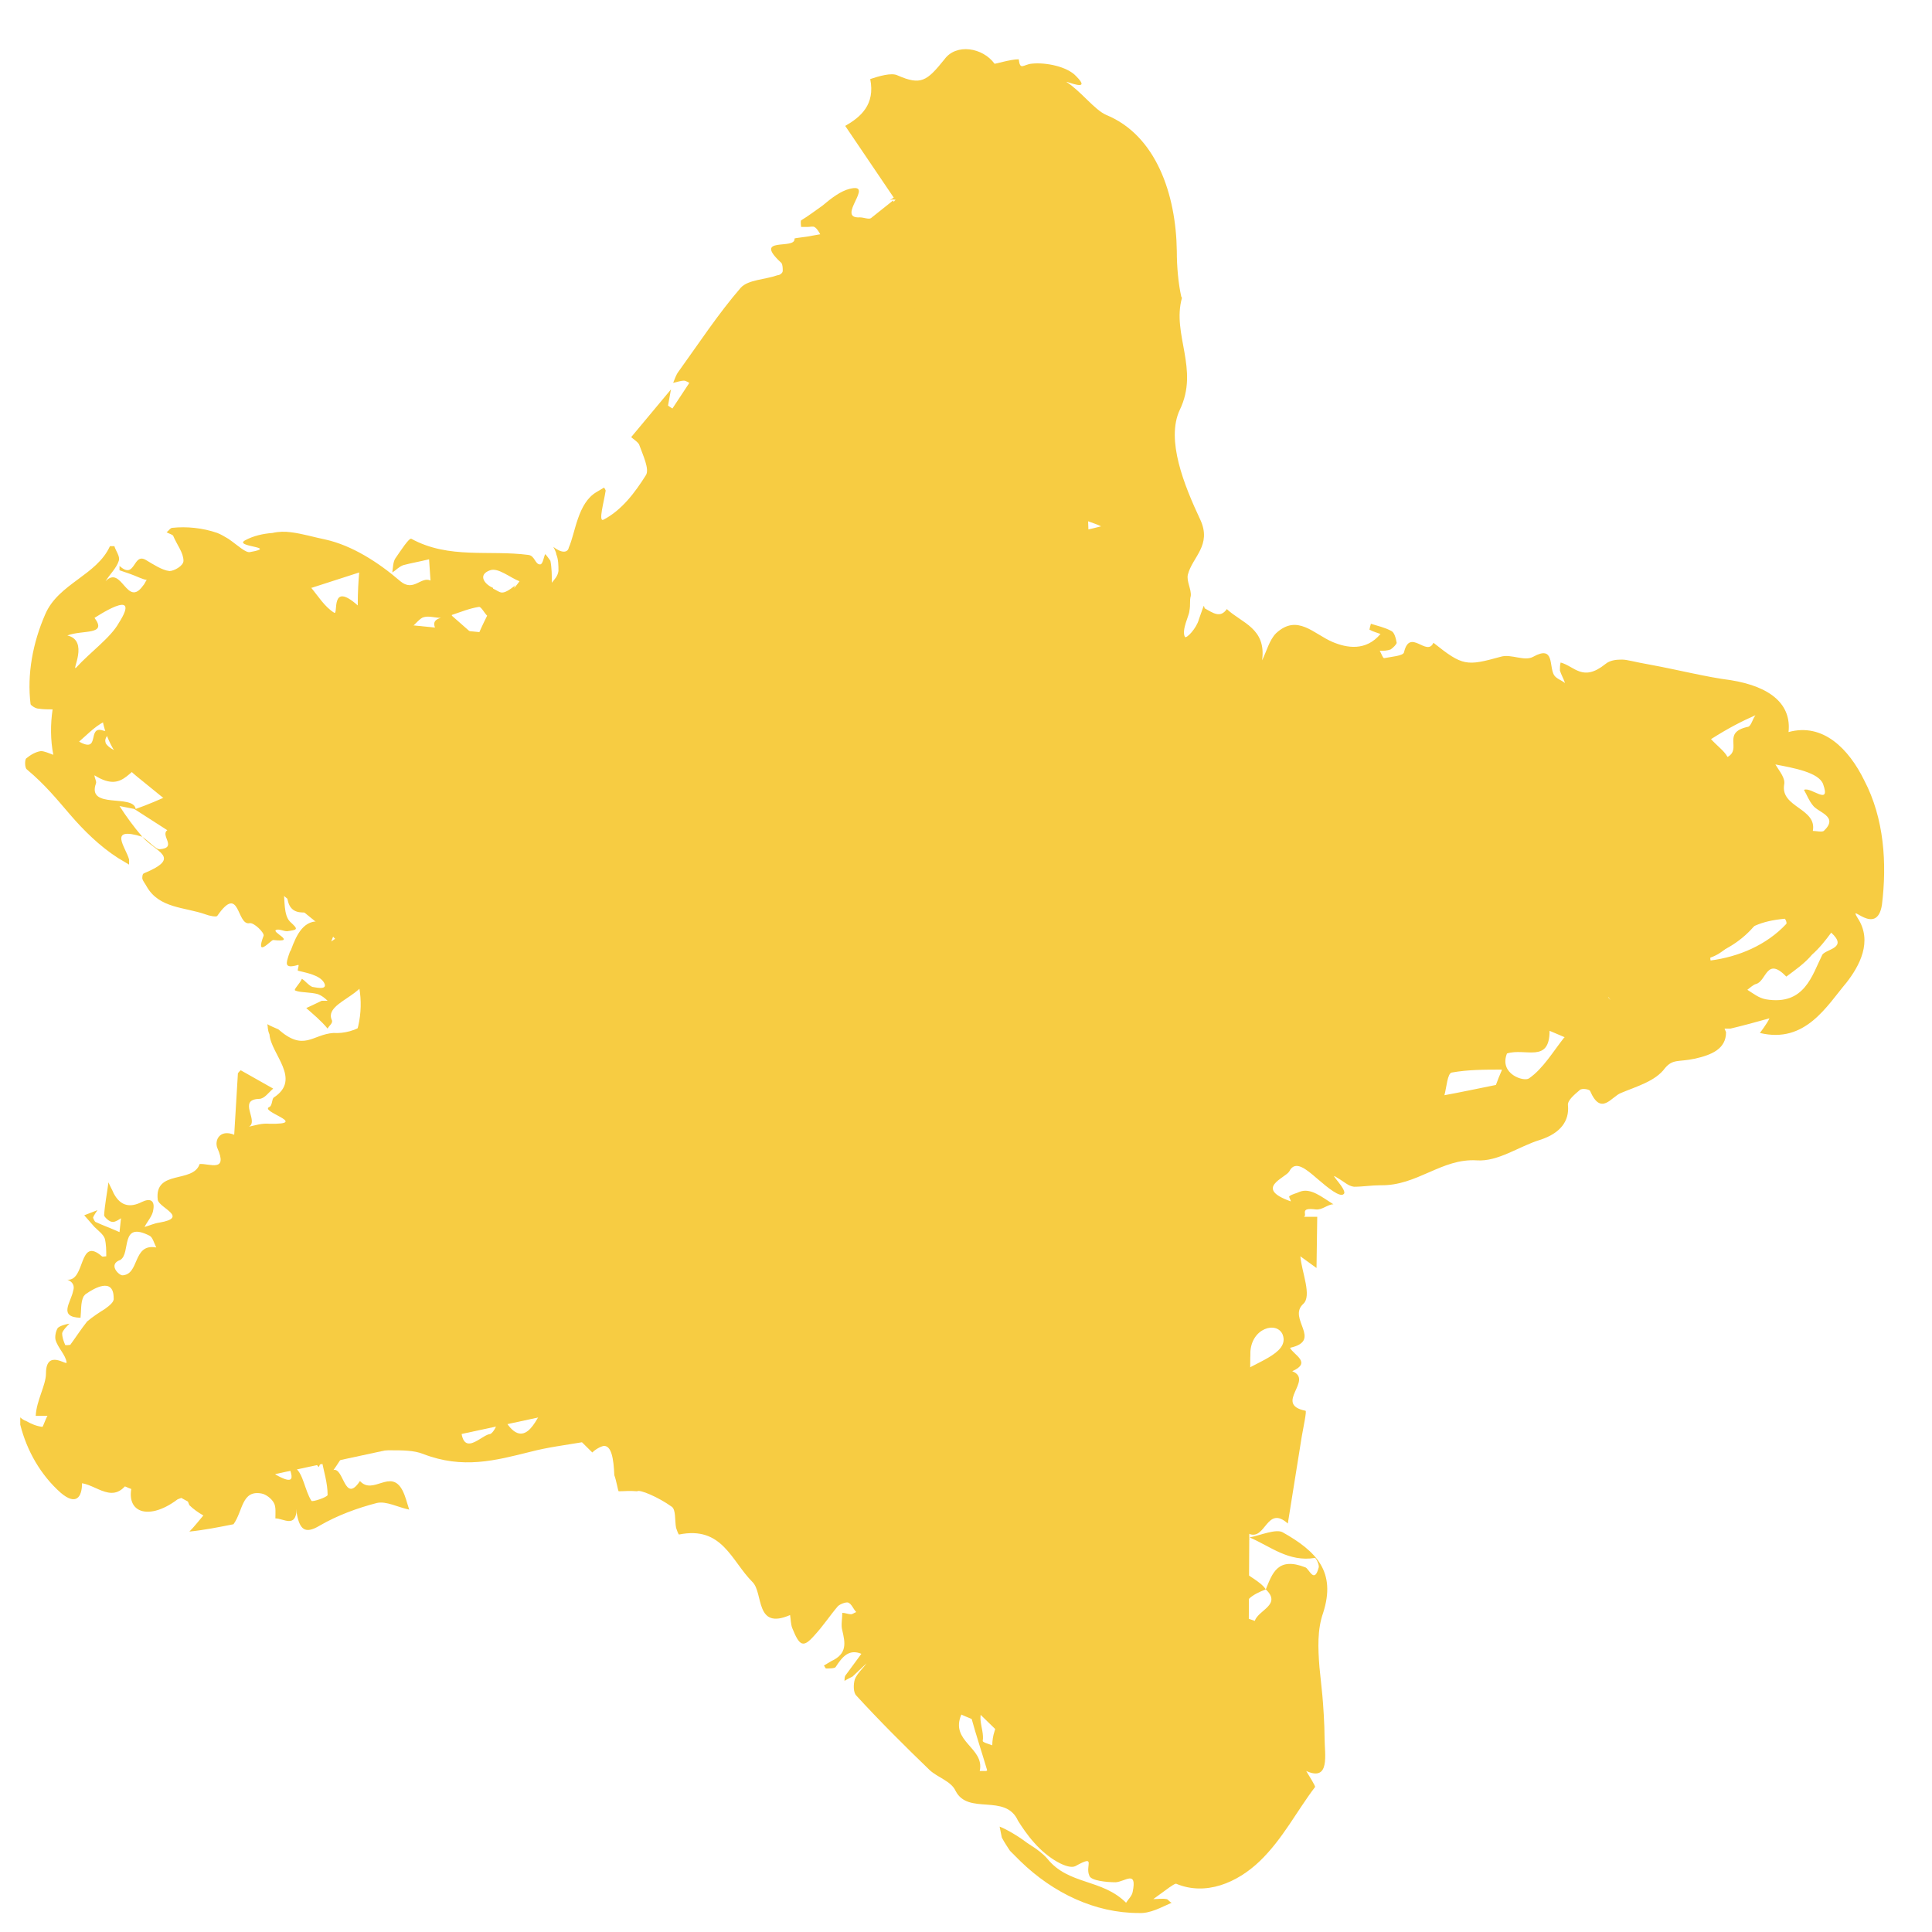
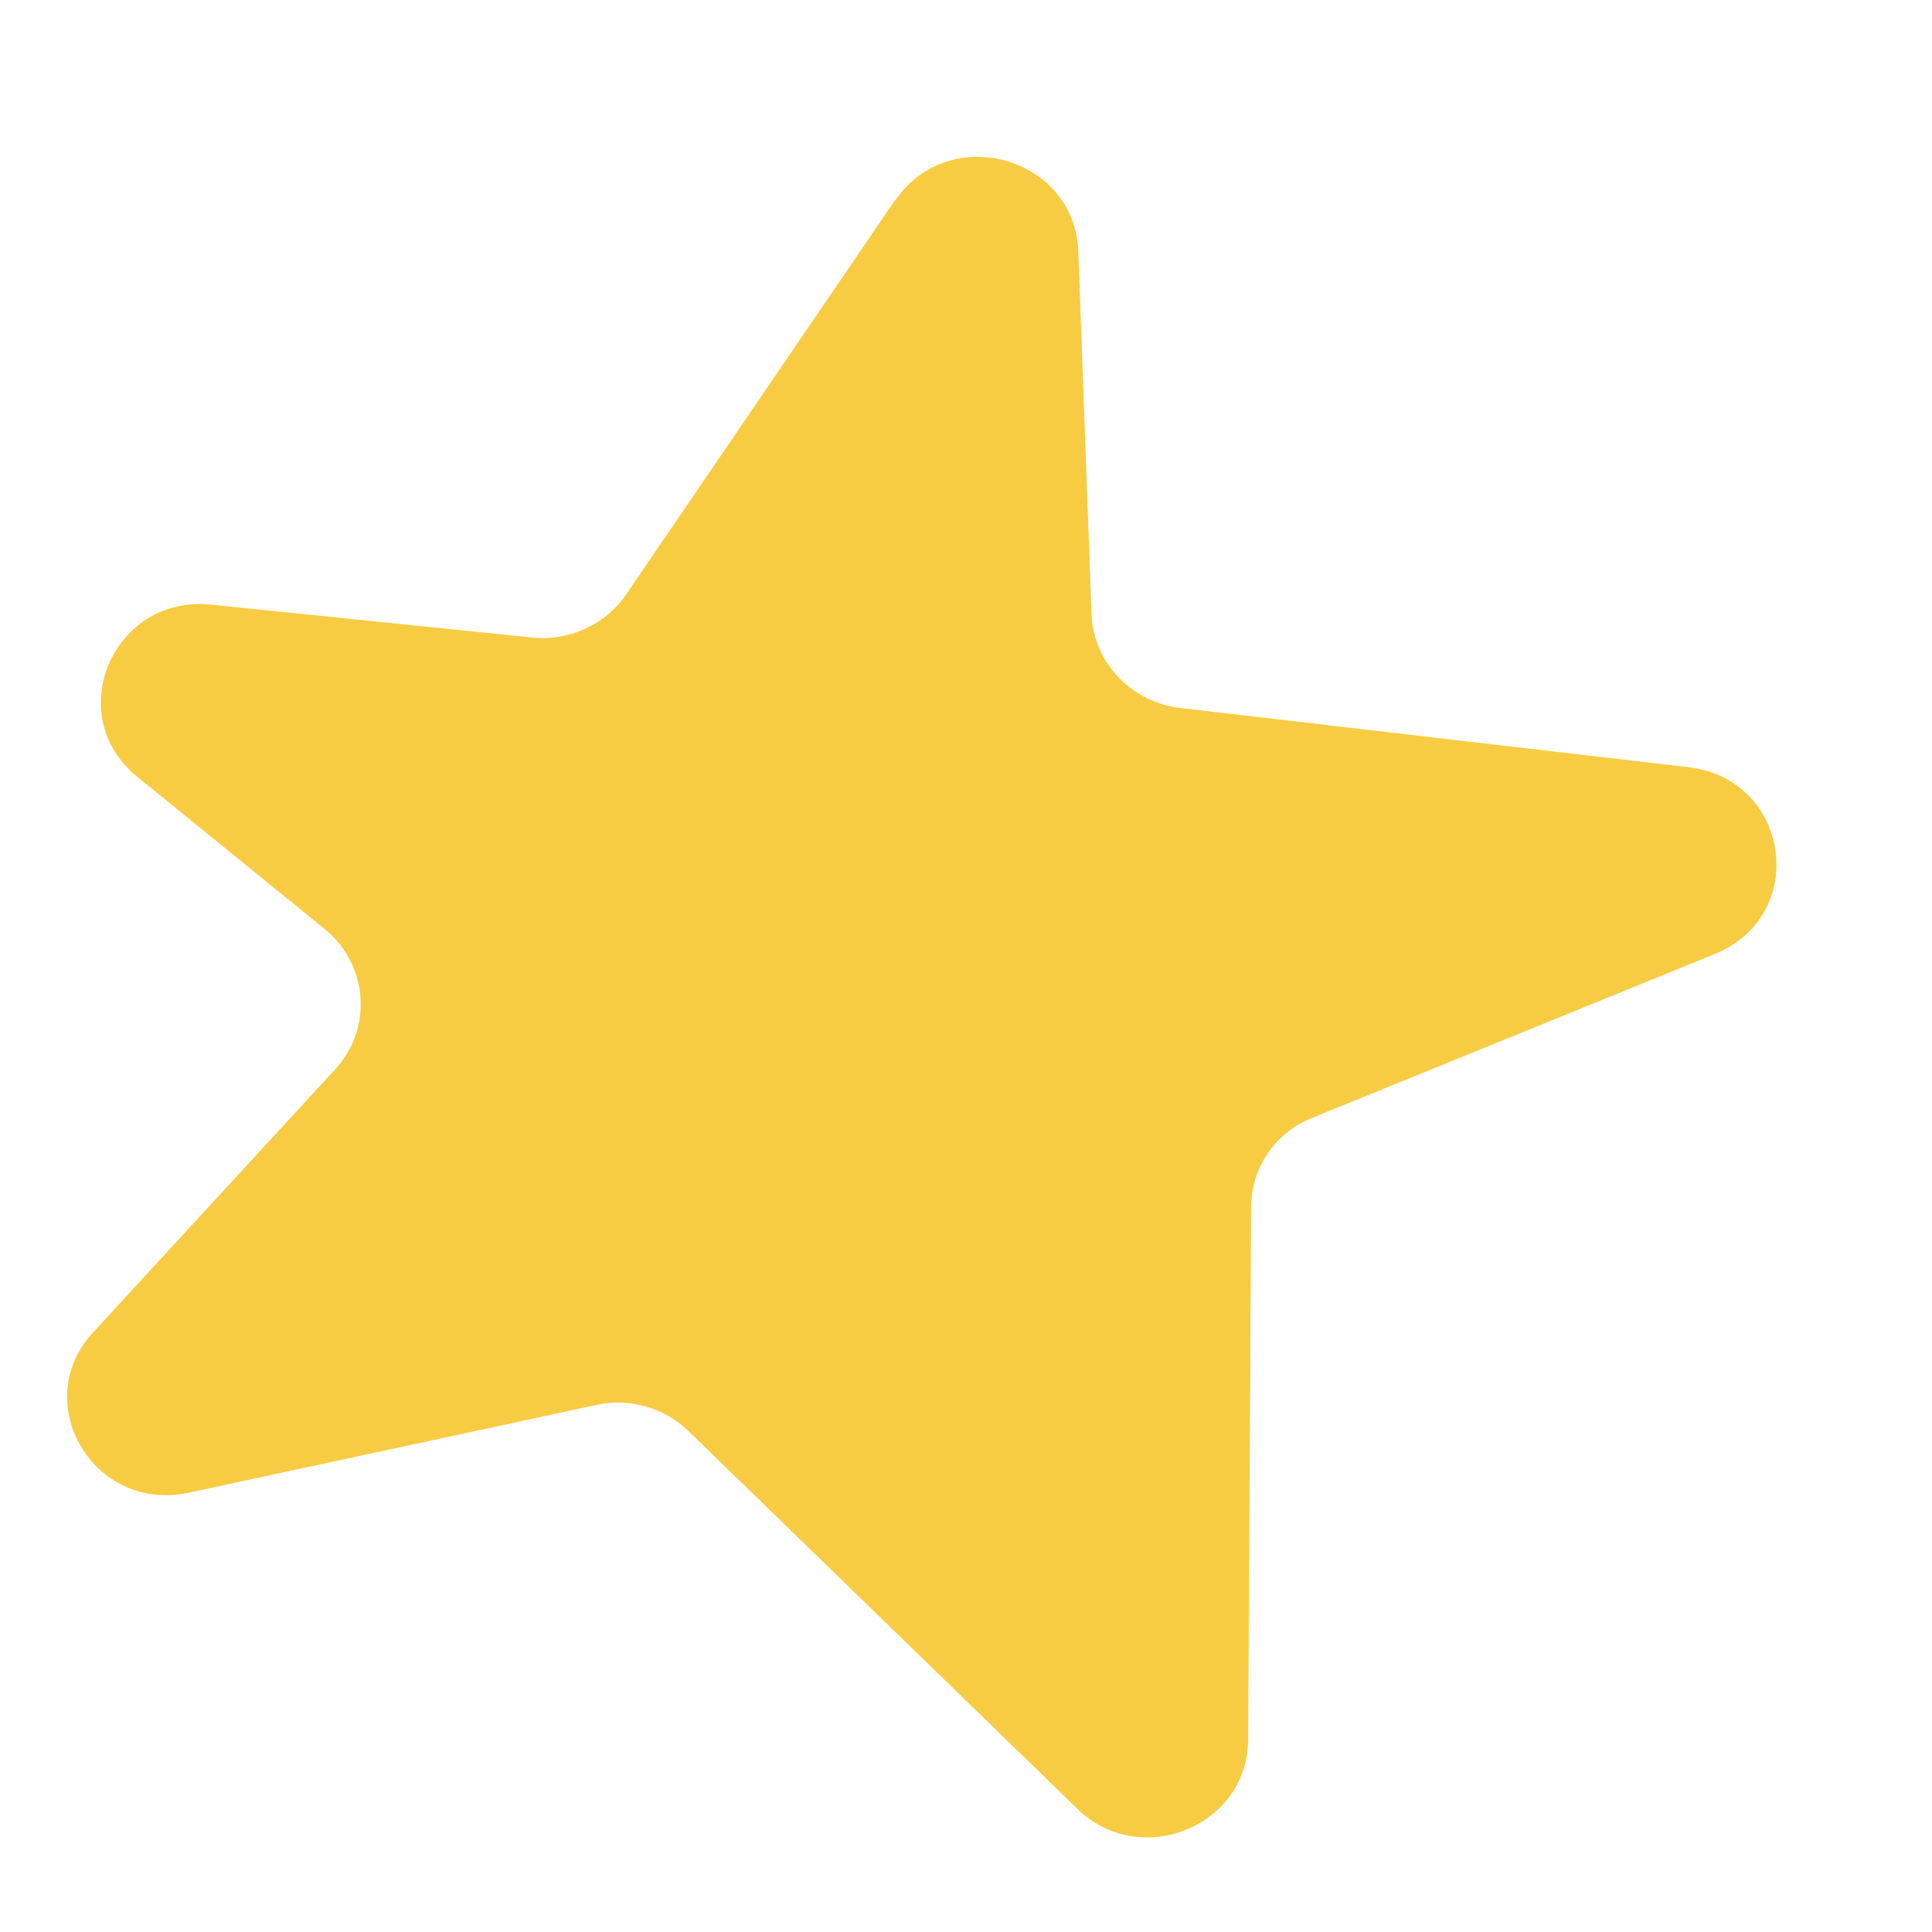
<svg xmlns="http://www.w3.org/2000/svg" width="35" height="35" viewBox="0 0 35 35" fill="none">
  <path d="M16.218 3.62L11.343 10.769C10.97 11.312 10.317 11.618 9.651 11.551L3.83 10.954C2.046 10.769 1.113 12.957 2.485 14.071L5.882 16.83C6.668 17.467 6.761 18.634 6.068 19.376L1.686 24.138C0.514 25.411 1.699 27.414 3.417 27.042L10.81 25.451C11.409 25.318 12.035 25.504 12.475 25.928L19.521 32.772C20.653 33.873 22.598 33.09 22.611 31.525L22.665 21.87C22.665 21.154 23.104 20.517 23.77 20.252L31.069 17.281C32.788 16.578 32.428 14.111 30.59 13.899L21.372 12.825C20.493 12.718 19.814 12.002 19.774 11.14L19.534 4.548C19.468 2.837 17.19 2.201 16.218 3.633V3.62Z" fill="#F7CC42" />
-   <path d="M16.191 3.58L15.312 2.281C15.591 2.121 15.858 1.896 15.765 1.432C15.925 1.379 16.151 1.312 16.258 1.365C16.684 1.551 16.79 1.472 17.11 1.074C17.323 0.782 17.803 0.861 18.016 1.153C18.016 1.167 18.296 1.074 18.455 1.074C18.482 1.286 18.535 1.167 18.695 1.153C18.948 1.127 19.334 1.206 19.494 1.379C19.801 1.684 19.294 1.458 19.321 1.485C19.587 1.657 19.827 1.989 20.04 2.082C20.946 2.453 21.306 3.527 21.319 4.549C21.319 4.827 21.346 5.132 21.399 5.371L21.412 5.397C21.226 6.061 21.732 6.684 21.372 7.427C21.119 7.97 21.452 8.793 21.745 9.416C21.958 9.88 21.599 10.092 21.519 10.411C21.492 10.53 21.585 10.676 21.572 10.796C21.546 10.888 21.572 10.941 21.546 11.074C21.546 11.14 21.399 11.419 21.466 11.538C21.492 11.578 21.679 11.379 21.719 11.22C21.825 10.928 21.799 10.955 21.825 11.021C21.972 11.101 22.105 11.207 22.225 11.034C22.491 11.286 22.944 11.379 22.864 11.963C22.944 11.803 22.997 11.591 23.117 11.472C23.503 11.114 23.797 11.485 24.143 11.631C24.396 11.737 24.742 11.803 25.009 11.485C24.942 11.459 24.875 11.445 24.809 11.406C24.809 11.406 24.822 11.339 24.835 11.3C24.955 11.339 25.088 11.366 25.208 11.432C25.262 11.459 25.288 11.565 25.302 11.644C25.302 11.671 25.235 11.737 25.195 11.764C25.128 11.79 25.062 11.79 24.995 11.79C25.022 11.83 25.049 11.923 25.075 11.923C25.208 11.896 25.422 11.883 25.435 11.817C25.541 11.366 25.848 11.91 25.968 11.644C26.5 12.069 26.567 12.069 27.193 11.896C27.38 11.843 27.619 11.989 27.779 11.896C28.165 11.684 28.059 12.069 28.152 12.228C28.192 12.294 28.285 12.321 28.352 12.374C28.325 12.294 28.285 12.228 28.259 12.148C28.259 12.108 28.259 12.056 28.272 12.002C28.525 12.069 28.672 12.361 29.084 12.029C29.164 11.963 29.271 11.949 29.378 11.949C29.484 11.949 29.591 11.989 29.897 12.042C30.403 12.135 30.923 12.268 31.349 12.321C32.095 12.44 32.454 12.772 32.401 13.262C33.027 13.09 33.493 13.567 33.773 14.138C34.133 14.827 34.186 15.636 34.093 16.392C33.999 16.989 33.467 16.326 33.653 16.631C33.933 17.056 33.68 17.506 33.453 17.798C33.094 18.223 32.707 18.912 31.882 18.713C31.882 18.713 32.015 18.541 32.055 18.448C31.815 18.515 31.575 18.581 31.349 18.634H31.242L31.269 18.7C31.269 19.005 31.003 19.111 30.709 19.178C30.403 19.244 30.31 19.178 30.163 19.35C29.99 19.589 29.644 19.682 29.364 19.801C29.191 19.867 29.005 20.226 28.805 19.761C28.791 19.735 28.658 19.708 28.618 19.748C28.525 19.828 28.392 19.934 28.405 20.026C28.432 20.305 28.272 20.53 27.899 20.65C27.513 20.769 27.14 21.048 26.753 21.021C26.114 20.981 25.675 21.485 25.009 21.472C24.849 21.472 24.689 21.499 24.529 21.499C24.422 21.485 24.369 21.419 24.209 21.326C24.05 21.22 24.422 21.565 24.343 21.631C24.276 21.698 24.063 21.525 23.863 21.353C23.663 21.18 23.463 21.008 23.357 21.22C23.29 21.34 22.704 21.525 23.384 21.764C23.384 21.737 23.344 21.684 23.357 21.671C23.41 21.631 23.49 21.618 23.543 21.591C23.743 21.512 23.943 21.684 24.156 21.817C24.05 21.817 23.956 21.923 23.837 21.91C23.53 21.87 23.69 22.003 23.623 22.043H23.597H23.677H23.81C23.81 22.043 23.85 22.043 23.863 22.043L23.85 22.971L23.557 22.759C23.583 23.05 23.77 23.475 23.61 23.621C23.317 23.886 23.97 24.284 23.37 24.417C23.437 24.549 23.77 24.682 23.41 24.841C23.81 25 23.064 25.438 23.65 25.557C23.677 25.557 23.61 25.862 23.583 26.021L23.33 27.6C22.944 27.255 22.931 27.918 22.624 27.785C22.584 27.772 22.505 27.825 22.451 27.838L22.638 27.878C21.932 28.369 22.744 28.502 22.931 28.793C22.691 28.886 22.478 29.006 22.544 29.271C22.544 29.311 22.664 29.337 22.731 29.364C22.797 29.165 23.224 29.072 22.931 28.793C23.051 28.502 23.144 28.197 23.65 28.395C23.717 28.422 23.81 28.701 23.89 28.395C23.903 28.342 23.837 28.223 23.823 28.223C23.344 28.303 23.011 28.011 22.638 27.852C22.837 27.812 23.117 27.692 23.237 27.759C23.85 28.104 24.209 28.475 23.97 29.218C23.863 29.523 23.876 29.854 23.903 30.199L23.956 30.716C23.97 30.862 23.996 31.247 23.996 31.486C23.996 31.777 24.103 32.282 23.663 32.083C23.717 32.175 23.837 32.361 23.823 32.374C23.49 32.812 23.237 33.316 22.824 33.714C22.411 34.112 21.838 34.35 21.306 34.125C21.279 34.125 21.226 34.165 21.186 34.191L20.893 34.404C20.973 34.404 21.053 34.39 21.133 34.404C21.159 34.404 21.186 34.457 21.226 34.47C21.039 34.55 20.84 34.669 20.626 34.656C19.84 34.656 19.081 34.297 18.482 33.714L18.296 33.528C18.296 33.528 18.189 33.369 18.149 33.289L18.109 33.091C18.215 33.13 18.429 33.25 18.602 33.382L18.682 33.435C18.788 33.502 18.895 33.581 18.975 33.674C19.361 34.152 19.96 34.032 20.4 34.47C20.44 34.404 20.506 34.35 20.52 34.271C20.6 33.873 20.387 34.085 20.213 34.099C20.054 34.099 19.761 34.072 19.734 33.979C19.654 33.794 19.867 33.594 19.481 33.807C19.348 33.873 18.988 33.674 18.735 33.382C18.615 33.25 18.509 33.091 18.442 32.984C18.215 32.48 17.536 32.892 17.31 32.441C17.23 32.268 16.99 32.202 16.844 32.069C16.391 31.632 15.938 31.181 15.512 30.716C15.458 30.663 15.458 30.517 15.485 30.425C15.525 30.319 15.632 30.226 15.698 30.133L15.445 30.372C15.445 30.372 15.338 30.425 15.299 30.451C15.299 30.425 15.299 30.385 15.312 30.358L15.605 29.96C15.378 29.868 15.259 30.014 15.139 30.199C15.125 30.226 15.019 30.226 14.966 30.226C14.952 30.226 14.939 30.186 14.926 30.173C14.966 30.146 15.019 30.12 15.059 30.093C15.352 29.96 15.312 29.762 15.259 29.536C15.232 29.443 15.259 29.324 15.259 29.218C15.312 29.218 15.365 29.244 15.418 29.244C15.445 29.244 15.472 29.218 15.512 29.204C15.458 29.151 15.432 29.059 15.365 29.032C15.325 29.019 15.219 29.059 15.179 29.098C15.032 29.271 14.912 29.456 14.752 29.629C14.553 29.854 14.486 29.828 14.353 29.496C14.326 29.43 14.326 29.337 14.313 29.258C13.674 29.536 13.833 28.86 13.633 28.661C13.247 28.276 13.087 27.64 12.302 27.799C12.288 27.799 12.262 27.719 12.248 27.679C12.222 27.547 12.248 27.348 12.168 27.295C11.929 27.122 11.582 26.976 11.542 27.016C11.409 27.003 11.303 27.016 11.209 27.016C11.196 27.016 11.169 26.83 11.129 26.724C11.116 26.419 11.076 26.194 10.943 26.194C10.916 26.194 10.81 26.234 10.73 26.313L10.543 26.128C10.237 26.18 9.917 26.22 9.611 26.3C8.972 26.459 8.386 26.618 7.666 26.34C7.333 26.207 6.84 26.34 6.401 26.207C6.308 26.18 6.161 26.472 6.041 26.631C6.228 26.578 6.241 27.255 6.521 26.83C6.761 27.096 7.08 26.592 7.293 27.003C7.347 27.109 7.373 27.228 7.413 27.348C7.213 27.308 7 27.189 6.827 27.228C6.468 27.321 6.108 27.454 5.788 27.64C5.522 27.799 5.429 27.706 5.375 27.414V27.334C5.362 27.692 5.136 27.507 4.989 27.507C4.989 27.414 5.002 27.295 4.962 27.228C4.922 27.149 4.816 27.069 4.736 27.056C4.376 26.99 4.403 27.374 4.23 27.613C3.963 27.666 3.697 27.719 3.431 27.746C3.524 27.653 3.604 27.547 3.684 27.454C3.59 27.401 3.497 27.334 3.431 27.268L3.404 27.202L3.284 27.136L3.217 27.162C2.658 27.586 2.179 27.387 2.445 26.751C2.445 26.724 2.445 26.698 2.418 26.671C2.125 27.334 1.806 26.923 1.486 26.87C1.486 27.122 1.379 27.281 1.1 27.043C0.74 26.724 0.487 26.287 0.367 25.809C0.367 25.769 0.367 25.716 0.367 25.677C0.394 25.703 0.434 25.73 0.474 25.743C0.567 25.796 0.66 25.836 0.767 25.849C0.78 25.849 0.82 25.716 0.86 25.65C0.793 25.65 0.647 25.65 0.647 25.65C0.66 25.372 0.833 25.093 0.833 24.881C0.833 24.43 1.22 24.748 1.206 24.682C1.193 24.549 1.046 24.417 1.006 24.271C0.993 24.218 1.006 24.125 1.046 24.058C1.086 24.019 1.18 23.992 1.259 23.979C1.206 24.032 1.14 24.098 1.126 24.151C1.126 24.231 1.153 24.297 1.18 24.363C1.18 24.377 1.273 24.363 1.273 24.363C1.379 24.218 1.473 24.072 1.579 23.939C1.672 23.86 1.792 23.78 1.899 23.714C1.992 23.647 2.072 23.581 2.059 23.515C2.059 23.13 1.699 23.342 1.566 23.435C1.539 23.448 1.526 23.475 1.513 23.488C1.459 23.594 1.473 23.753 1.459 23.873C1.046 23.86 1.286 23.594 1.326 23.382C1.353 23.302 1.326 23.223 1.22 23.183C1.553 23.21 1.419 22.387 1.846 22.759C1.859 22.772 1.899 22.759 1.925 22.759C1.925 22.653 1.925 22.547 1.899 22.44C1.872 22.361 1.779 22.294 1.712 22.228L1.526 22.016L1.766 21.923C1.766 21.923 1.699 22.016 1.686 22.056C1.686 22.069 1.712 22.122 1.726 22.135C1.872 22.202 2.019 22.255 2.165 22.321L2.192 22.069C2.192 22.069 2.085 22.149 2.032 22.135C1.979 22.135 1.886 22.043 1.886 22.016C1.899 21.817 1.939 21.618 1.965 21.419C1.992 21.485 2.032 21.552 2.059 21.618C2.192 21.87 2.378 21.87 2.565 21.777C2.725 21.698 2.805 21.751 2.778 21.91C2.765 22.029 2.671 22.122 2.618 22.228C2.711 22.202 2.791 22.162 2.885 22.149C3.431 22.056 2.885 21.883 2.858 21.737C2.791 21.18 3.497 21.446 3.617 21.087C3.79 21.074 4.137 21.247 3.937 20.796C3.883 20.663 3.977 20.451 4.243 20.557L4.31 19.443C4.31 19.443 4.35 19.39 4.363 19.39L4.949 19.721C4.869 19.788 4.789 19.907 4.696 19.907C4.296 19.92 4.696 20.305 4.51 20.411C4.629 20.385 4.749 20.345 4.882 20.358C5.628 20.371 4.683 20.133 4.882 20.053C4.936 20.026 4.922 19.907 4.962 19.881C5.469 19.549 4.909 19.098 4.882 18.74C4.843 18.647 4.856 18.607 4.843 18.554C4.909 18.594 4.989 18.621 5.042 18.647C5.508 19.058 5.655 18.74 6.041 18.713C6.414 18.74 6.96 18.488 6.84 17.944C6.814 17.838 6.867 17.706 6.814 17.599C6.787 17.533 6.667 17.52 6.574 17.48C6.907 17.997 5.828 18.117 6.015 18.488C6.028 18.541 5.961 18.581 5.935 18.634C5.815 18.488 5.668 18.369 5.548 18.262C5.548 18.262 5.722 18.183 5.828 18.13C5.841 18.13 5.895 18.13 5.935 18.13C5.881 18.077 5.828 18.037 5.762 18.011C5.628 17.971 5.429 17.984 5.349 17.944C5.309 17.931 5.429 17.825 5.469 17.732C5.535 17.772 5.575 17.838 5.655 17.878C5.682 17.878 5.961 17.957 5.868 17.798C5.788 17.666 5.562 17.626 5.402 17.586C5.375 17.586 5.429 17.48 5.402 17.48C5.136 17.56 5.189 17.44 5.229 17.308C5.242 17.268 5.255 17.228 5.269 17.215C5.375 16.923 5.508 16.644 5.828 16.698C5.881 16.698 5.961 16.724 6.041 16.764C6.095 16.79 6.041 16.963 6.001 17.056C6.068 17.003 6.201 16.936 6.188 16.923C6.148 16.804 6.068 16.631 5.988 16.538C5.948 16.499 5.921 16.472 5.895 16.472C5.482 16.552 5.162 16.644 5.202 16.061C5.176 16.087 5.136 16.114 5.136 16.114C5.162 16.313 5.136 16.578 5.255 16.698C5.415 16.843 5.389 16.843 5.202 16.87C5.136 16.87 5.069 16.83 5.016 16.843C4.869 16.87 5.415 17.082 4.949 17.029C4.909 17.029 4.616 17.374 4.776 16.95C4.789 16.896 4.603 16.711 4.523 16.724C4.283 16.777 4.35 15.995 3.937 16.591C3.923 16.618 3.79 16.591 3.724 16.565C3.351 16.432 2.885 16.459 2.658 16.061C2.631 16.008 2.591 15.968 2.578 15.915C2.578 15.889 2.578 15.835 2.605 15.822C3.311 15.53 2.818 15.438 2.578 15.159C2.698 15.239 2.831 15.398 2.898 15.384C3.217 15.358 2.898 15.133 3.031 15.04L2.432 14.655H2.458C2.685 14.575 2.898 14.483 3.098 14.39C2.751 14.257 3.284 13.833 2.738 13.846C2.338 13.793 2.298 14.416 1.712 14.045C1.712 14.098 1.752 14.151 1.739 14.191C1.566 14.668 2.418 14.377 2.458 14.655H2.432L2.165 14.602C2.285 14.788 2.418 14.973 2.578 15.159C1.939 14.96 2.285 15.358 2.338 15.57C2.338 15.597 2.338 15.636 2.338 15.663L2.139 15.544C1.806 15.331 1.513 15.04 1.273 14.761C1.033 14.483 0.82 14.217 0.487 13.939C0.447 13.912 0.447 13.766 0.474 13.74C0.554 13.674 0.647 13.62 0.74 13.607C0.807 13.607 0.887 13.647 0.966 13.674C0.913 13.408 0.913 13.117 0.953 12.851C0.873 12.851 0.78 12.851 0.7 12.838C0.647 12.838 0.567 12.785 0.554 12.758C0.487 12.215 0.594 11.644 0.82 11.127C1.06 10.57 1.752 10.424 1.992 9.894H2.072C2.099 9.986 2.179 10.079 2.152 10.159C2.112 10.291 1.992 10.398 1.912 10.53C2.205 10.225 2.298 11.021 2.591 10.61C2.618 10.583 2.631 10.543 2.658 10.504C2.618 10.504 2.565 10.477 2.525 10.464C2.405 10.411 2.285 10.371 2.165 10.331C2.165 10.331 2.165 10.278 2.165 10.252C2.458 10.517 2.405 10 2.645 10.146C2.778 10.225 2.938 10.331 3.071 10.345C3.151 10.345 3.324 10.252 3.324 10.159C3.324 10.013 3.204 9.867 3.138 9.708C3.124 9.681 3.058 9.668 3.018 9.642C3.058 9.615 3.084 9.562 3.124 9.562C3.377 9.535 3.67 9.562 3.937 9.655C4.003 9.681 4.07 9.721 4.137 9.761C4.31 9.88 4.456 10.026 4.536 10C5.056 9.907 4.216 9.907 4.443 9.787C4.589 9.708 4.763 9.668 4.936 9.655C5.056 9.628 5.162 9.628 5.269 9.642C5.482 9.668 5.695 9.734 5.895 9.774C6.374 9.88 6.854 10.185 7.253 10.53C7.493 10.729 7.626 10.437 7.799 10.517L7.773 10.132C7.613 10.172 7.453 10.199 7.307 10.238C7.227 10.265 7.173 10.331 7.107 10.371C7.12 10.278 7.12 10.185 7.16 10.119C7.253 9.986 7.413 9.734 7.453 9.761C8.132 10.132 8.865 9.96 9.571 10.053C9.691 10.066 9.691 10.225 9.784 10.225C9.837 10.225 9.851 10.079 9.877 10.04C9.877 10.026 9.971 10.159 9.971 10.159C9.997 10.291 9.997 10.424 9.997 10.557C10.05 10.49 10.104 10.437 10.117 10.345C10.117 10.252 10.117 10.132 10.077 10.04C10.077 10 10.024 9.907 10.024 9.907C10.197 10.04 10.29 10 10.304 9.92C10.424 9.655 10.463 9.111 10.81 8.912L10.943 8.833C10.943 8.833 10.983 8.886 10.97 8.899C10.943 9.085 10.836 9.456 10.93 9.416C11.263 9.244 11.502 8.925 11.702 8.607C11.769 8.501 11.649 8.249 11.582 8.063C11.569 8.01 11.436 7.931 11.436 7.917L12.155 7.055L12.102 7.347C12.102 7.347 12.155 7.387 12.182 7.4L12.488 6.936C12.488 6.936 12.421 6.896 12.395 6.896C12.328 6.896 12.262 6.923 12.195 6.936C12.222 6.87 12.248 6.79 12.288 6.737C12.661 6.22 13.008 5.689 13.42 5.212C13.554 5.066 13.86 5.066 14.086 4.986C14.126 4.986 14.18 4.946 14.18 4.907C14.18 4.867 14.18 4.787 14.153 4.761C13.62 4.27 14.419 4.535 14.393 4.323C14.393 4.31 14.593 4.297 14.712 4.27L14.859 4.244C14.859 4.244 14.806 4.137 14.752 4.111C14.726 4.098 14.672 4.111 14.633 4.111H14.513C14.513 4.111 14.499 4.005 14.513 3.992C14.646 3.912 14.766 3.819 14.899 3.726C15.072 3.58 15.232 3.461 15.392 3.421C15.871 3.302 15.125 3.965 15.578 3.938C15.645 3.938 15.738 3.978 15.778 3.952L16.178 3.633L17.03 4.88C17.03 4.88 16.963 5.013 16.99 5.119C16.99 5.159 17.07 5.172 16.924 5.384C16.817 5.543 16.617 5.663 16.311 5.53C16.417 6.021 15.685 5.888 15.698 6.326C15.698 6.405 15.565 6.458 15.498 6.525L15.219 6.26L15.152 6.193C15.152 6.193 15.099 6.273 15.112 6.299C15.112 6.366 15.179 6.485 15.179 6.485C15.418 6.445 15.458 6.538 15.338 6.697C15.312 6.737 15.392 7.055 15.152 6.79C15.112 6.87 15.059 6.949 15.045 7.042C15.045 7.055 15.179 7.122 15.179 7.148C15.259 8.209 14.513 8.7 13.807 9.257C13.567 9.443 13.607 10.026 13.354 10.119C12.968 10.252 13.221 10.623 12.968 10.769C12.768 10.888 12.648 11.127 12.501 11.326C12.475 11.352 12.435 11.419 12.382 11.498C12.022 12.095 11.489 12.825 10.557 12.785C10.344 12.772 9.984 12.745 9.584 12.719C9.185 12.679 9.012 12.745 8.732 12.997C8.585 13.143 8.119 12.904 7.799 12.785C7.36 12.626 6.92 12.427 6.481 12.241C6.294 12.971 5.841 12.559 5.482 12.626C5.056 12.719 4.51 12.175 4.549 12.719L4.51 12.387L4.47 11.857C4.47 11.857 4.496 11.79 4.51 11.764C4.483 11.75 4.443 11.711 4.443 11.724V11.75C4.336 12.002 4.31 12.254 4.363 12.52C4.376 12.573 4.39 12.626 4.403 12.692C4.403 12.719 4.376 12.692 4.363 12.679C4.35 12.639 4.35 12.599 4.323 12.546C4.283 12.453 4.216 12.307 4.203 12.307C4.137 12.307 4.057 12.281 4.03 12.347C4.003 12.427 4.123 12.639 4.11 12.679C4.057 12.878 4.137 12.957 3.764 13.077C3.644 13.13 3.79 13.209 3.897 13.249C4.017 13.289 4.083 13.302 3.91 13.408C3.83 13.461 3.63 13.554 3.497 13.647H3.484C3.191 13.727 3.377 13.594 3.431 13.567C3.923 13.329 3.324 13.554 3.164 13.581V13.554C3.164 13.554 3.217 13.528 3.257 13.501H3.151V13.554C3.111 13.581 3.124 13.581 3.151 13.581C3.178 13.674 3.217 13.766 3.297 13.846C3.297 13.846 3.444 13.806 3.524 13.78C3.511 13.74 3.484 13.7 3.471 13.647C3.617 13.647 3.857 13.567 3.844 13.594C3.804 13.74 4.057 13.687 3.777 14.111C3.697 14.191 3.937 14.416 4.043 14.562C4.043 14.562 4.163 14.522 4.177 14.483C4.243 14.337 4.43 14.124 4.097 14.111C4.057 14.111 4.043 14.032 4.017 13.979C4.19 13.979 4.416 13.939 4.536 14.018C5.056 14.39 5.562 14.801 6.055 15.199C6.148 15.265 6.228 15.358 6.308 15.451L6.095 15.345C6.095 15.345 6.095 15.464 6.095 15.477C6.254 15.57 6.361 15.53 6.574 15.716L6.667 15.796C7.813 16.724 8.132 18.408 7.44 19.642C7.267 19.974 7.014 20.252 6.734 20.53L6.214 21.048C5.881 21.379 5.548 21.724 5.229 22.069C4.896 22.427 4.696 22.918 4.376 23.289C4.15 23.555 3.923 23.806 3.684 24.058L3.337 24.43L3.217 24.562L3.164 24.629C3.164 24.629 2.898 24.722 3.364 24.814C3.058 24.828 3.084 24.974 3.164 25.027C3.244 25.106 3.337 25.093 3.151 25.318C2.964 25.61 3.484 25.279 3.497 25.305C3.564 25.385 3.697 25.332 3.777 25.305C3.817 25.292 3.857 25.292 3.91 25.305C4.03 25.305 4.35 25.279 4.576 25.318C4.976 25.372 5.349 24.881 5.828 25.186C5.855 25.199 5.988 24.761 6.281 24.735C6.814 24.695 7.28 24.311 7.893 24.536C8.159 24.629 8.572 24.377 8.812 24.138C9.158 23.793 8.918 24.841 9.238 24.363C9.238 24.35 9.345 24.403 9.358 24.39C9.411 24.297 9.425 24.151 9.504 24.098C9.558 24.072 9.664 24.178 9.757 24.204C10.011 24.297 10.224 24.509 10.49 24.496C10.543 24.496 10.597 24.496 10.637 24.47C11.369 24.257 12.235 24.324 12.981 24.443C13.633 24.562 13.141 24.722 13.181 24.775C13.247 24.907 13.341 24.987 13.46 25.066C13.554 25.133 13.633 25.133 13.727 25.173C13.9 25.239 14.033 25.332 13.9 25.637C14.206 25.411 14.126 26.207 14.526 25.783C14.566 25.743 14.699 25.809 14.792 25.822L14.646 26.048C14.939 26.114 15.485 26.048 15.072 26.592C14.646 27.162 15.272 26.605 15.232 26.764C15.205 26.857 15.245 26.976 15.285 27.069C15.285 27.082 15.418 27.069 15.418 27.069C15.418 27.189 15.405 27.295 15.392 27.414C15.312 27.374 15.245 27.334 15.165 27.295C15.139 27.295 15.085 27.295 15.045 27.295C15.059 27.348 15.085 27.387 15.099 27.441L15.152 27.666C15.232 27.029 15.498 28.528 15.565 27.573C15.565 27.507 15.725 27.348 15.751 27.361C15.885 27.427 16.005 27.507 16.111 27.6C16.164 27.64 16.164 27.732 16.191 27.799C16.218 27.679 16.244 27.56 16.258 27.441C16.258 27.374 16.258 27.308 16.258 27.228C16.284 27.268 16.337 27.295 16.351 27.334C16.391 27.494 16.417 27.64 16.431 27.812C16.431 27.838 16.337 27.905 16.284 27.945C16.377 28.011 16.564 28.064 16.564 28.143C16.537 28.422 16.737 28.435 16.91 28.488C16.91 28.488 16.897 28.581 16.884 28.634C17.017 28.634 17.15 28.634 17.283 28.634C17.35 28.634 17.456 28.541 17.496 28.568C17.55 28.594 17.576 28.701 17.55 28.767C17.523 28.833 17.43 28.873 17.376 28.926L17.283 29.006C17.35 29.019 17.456 29.072 17.483 29.045C17.616 28.926 17.669 29.443 17.816 29.019C17.829 28.966 17.883 28.913 17.909 28.873L18.162 29.483C18.708 29.125 18.029 30.332 18.682 29.854C18.682 29.854 18.788 29.96 18.828 30.014C18.495 29.907 19.135 30.425 18.668 30.239C18.642 30.239 18.602 30.252 18.562 30.265C18.562 30.292 18.562 30.319 18.575 30.332C18.668 30.465 18.735 30.716 18.842 30.716C19.095 30.716 19.721 30.849 19.801 31.075C19.814 31.128 19.534 31.287 19.494 31.419C19.374 31.764 19.494 31.565 19.627 31.459C19.734 31.366 20 31.234 20.014 31.26C20.094 31.366 20.067 31.34 20.12 31.38C20.293 31.486 20.36 31.3 20.573 31.738C20.573 31.764 20.6 31.711 20.613 31.671C20.613 31.645 20.613 31.579 20.587 31.526C20.573 31.433 20.547 31.34 20.52 31.234L20.547 31.207C20.547 31.207 20.547 31.3 20.56 31.34C20.56 31.366 20.587 31.446 20.6 31.459C20.68 31.592 20.786 31.724 20.906 31.777C20.973 31.817 20.986 31.724 21.026 31.711C21.026 31.711 21.172 31.884 21.186 31.897C21.199 31.99 21.186 32.069 21.159 32.149C21.239 32.228 21.306 32.308 21.399 32.374C21.372 32.547 21.306 32.733 21.212 32.892C21.346 32.865 21.479 32.825 21.585 32.746C21.679 32.693 21.799 32.573 21.785 32.547C21.612 32.295 21.492 32.335 21.386 32.388C21.332 32.016 21.159 31.658 20.986 31.393C20.959 31.353 21.133 31.433 21.186 31.406C21.386 31.273 20.533 30.862 20.547 30.889C20.547 30.889 20.427 30.862 20.453 30.876C20.493 30.915 20.653 30.756 20.76 30.703C20.76 30.902 20.76 30.902 20.786 30.915C20.813 30.915 20.893 30.929 20.946 30.942C20.866 30.902 21.013 30.902 21.026 30.876C21.093 30.624 21.053 30.265 21.053 29.96V29.775C21.053 29.775 21.159 29.854 21.212 29.868C21.239 29.868 21.332 29.868 21.332 29.854C21.359 29.735 21.372 29.602 21.386 29.483C21.346 29.509 21.319 29.549 21.266 29.563C21.159 29.589 21.053 29.616 20.933 29.642C20.906 29.496 20.88 29.364 20.866 29.218C20.826 28.714 20.773 28.21 20.773 27.692C20.773 27.175 20.866 26.658 20.866 26.141C20.866 25.849 20.72 25.544 20.746 25.265C20.786 24.907 20.88 24.523 21.093 24.244C21.519 23.714 21.252 23.143 21.346 22.599C21.359 22.493 21.053 22.348 20.88 22.215C21.053 22.202 21.159 22.135 21.226 21.95C21.319 21.764 21.386 21.512 21.506 21.326C21.639 21.141 21.865 21.101 22.052 21.035C22.092 21.22 22.158 21.406 22.238 21.565C22.345 21.406 22.465 21.26 22.611 21.141C22.425 21.101 22.238 21.061 22.052 21.035C21.532 20.849 21.572 20.637 21.785 20.438C21.985 20.239 22.331 20.146 22.398 19.974C22.451 19.814 22.451 19.642 22.505 19.456C22.651 19.47 22.824 19.668 22.837 19.284C22.837 19.151 23.117 18.992 23.29 18.873C23.21 19.058 23.304 19.072 23.677 19.204C23.703 19.297 23.717 19.403 23.73 19.509L24.05 19.31C24.156 19.337 24.276 19.377 24.409 19.416C24.489 19.443 24.649 19.39 24.676 19.324C24.716 19.164 24.702 18.979 24.716 18.806C24.609 18.912 24.503 19.018 24.383 19.098L24.063 19.31C23.903 19.27 23.797 19.231 23.703 19.204C23.65 19.045 23.557 18.912 23.344 18.873C23.837 18.687 24.462 18.952 24.849 18.435C24.809 18.873 25.168 18.806 25.368 18.939C25.395 18.952 25.448 18.939 25.488 18.939C24.969 17.904 25.994 18.554 26.141 18.196C26.327 17.732 27.06 18.435 27.193 17.745C27.526 18.236 27.779 17.891 28.072 17.772C28.259 17.692 28.472 17.666 28.672 17.626C28.685 17.626 28.712 17.599 28.712 17.599L29.178 18.117C29.058 17.944 28.885 17.772 28.845 17.586C28.791 17.361 28.778 16.976 28.885 16.91C29.457 16.591 29.671 16.671 29.75 16.459C29.75 16.313 30.443 16.711 30.35 16.538C30.19 16.326 30.363 16.353 30.63 16.366C30.883 16.379 31.202 16.379 31.096 16.233C30.856 15.941 30.789 16.379 30.496 16.18C30.47 16.18 29.857 16.14 29.87 16.061C29.87 15.915 29.537 15.889 30.097 15.716C30.283 15.65 30.563 15.57 30.789 15.464C30.496 15.517 30.576 15.278 30.11 15.53C30.044 15.504 30.017 15.464 29.897 15.477C29.537 15.557 29.95 15.146 29.724 15.119C30.137 14.735 29.79 14.88 29.777 14.92C29.244 15.769 29.444 15.239 29.378 15.225C29.324 15.212 29.271 15.185 29.218 15.133C29.218 15.079 28.938 14.987 28.845 14.867C28.592 14.629 29.151 14.867 29.044 14.602C29.164 14.589 29.364 14.602 29.231 14.416C29.151 14.31 28.818 14.35 28.685 14.456C28.205 14.827 27.753 14.748 27.246 14.642C26.833 14.562 26.381 14.642 25.954 14.735C25.688 14.801 25.448 14.668 25.288 14.297C25.248 14.217 24.862 14.416 24.769 14.323C24.396 13.952 23.97 15.026 23.65 14.284C23.184 15.053 23.45 13.74 23.131 14.058C23.104 14.085 23.064 14.111 23.064 14.111C23.131 14.27 23.477 14.496 23.197 14.549C22.784 14.629 22.318 14.748 21.892 14.416C21.665 14.257 21.492 14.231 21.013 14.217C20.56 14.217 20.267 13.952 19.987 13.793C19.534 13.528 18.961 13.223 18.748 12.626C18.722 12.533 18.535 12.453 18.429 12.361C18.762 12.387 18.562 11.459 19.095 11.777C19.161 11.83 19.388 12.201 19.494 11.777C19.334 11.737 19.188 11.631 19.028 11.604C18.815 11.604 18.668 11.246 18.642 10.902C18.615 10.65 18.668 10.358 18.828 10.185C18.895 10.119 18.961 9.947 18.935 9.933C18.575 9.708 18.482 9.575 19.068 9.642C19.081 9.642 19.121 9.562 19.121 9.562C18.922 9.456 18.668 9.376 18.775 9.085C18.429 9.164 18.535 8.925 18.588 8.833C18.828 8.421 18.016 8.567 18.162 8.222H18.002L18.149 8.077C17.962 7.984 17.63 7.772 17.883 7.692C18.535 7.48 18.189 7.108 18.162 6.843C18.136 6.604 17.789 6.366 18.096 6.127C18.362 5.915 18.722 5.928 19.068 6.047C19.188 6.087 19.388 6.021 19.494 5.941C19.561 5.888 19.494 5.729 19.494 5.623C19.428 5.702 19.361 5.835 19.281 5.835C19.081 5.848 18.842 5.862 18.682 5.782C18.509 5.702 18.509 5.557 18.762 5.517C18.668 5.49 18.522 5.477 18.495 5.45C18.415 5.384 18.415 5.331 18.442 5.252C18.482 5.172 18.562 5.066 18.655 4.933C18.722 4.827 18.762 4.708 18.775 4.588C18.668 4.668 18.562 4.748 18.455 4.814C18.402 4.854 18.335 4.854 18.282 4.88C18.748 4.509 18.256 4.628 18.389 4.403C18.442 4.297 18.482 4.191 18.522 4.111C18.602 3.952 18.682 3.793 18.748 3.62C18.522 3.647 18.588 3.899 18.495 4.005C18.269 4.283 18.056 4.535 17.949 4.442C18.242 3.872 17.443 4.774 17.922 3.832C17.763 3.832 17.603 3.846 17.456 3.952C17.256 4.071 17.15 4.535 17.097 4.429C16.764 4.058 17.07 4.893 16.937 4.787C16.91 4.787 16.857 4.694 16.817 4.655C16.95 4.628 16.457 4.297 16.71 4.297C16.631 4.151 16.564 3.992 16.484 3.872C16.324 3.633 16.204 3.58 16.111 3.633L16.191 3.58ZM10.424 11.803C10.703 11.843 11.01 11.83 11.316 11.764C11.263 11.644 11.156 11.419 11.129 11.419C10.943 11.485 10.77 11.578 10.57 11.618C10.517 11.684 10.477 11.75 10.424 11.803ZM8.932 10.663C9.078 10.729 9.078 10.809 9.345 10.597C9.331 10.61 9.318 10.623 9.318 10.636V10.65C9.318 10.65 9.385 10.57 9.411 10.53C9.238 10.464 9.025 10.278 8.878 10.331C8.652 10.411 8.772 10.583 8.932 10.65V10.663ZM8.186 11.154L8.639 11.552C8.692 11.432 8.745 11.313 8.825 11.154C8.772 11.101 8.719 10.994 8.679 10.994C8.505 11.021 8.346 11.087 8.186 11.14V11.154ZM7.4 11.432C7.626 11.538 7.773 11.684 7.906 11.644C8.146 11.591 7.653 11.286 7.986 11.193C7.879 11.193 7.773 11.154 7.68 11.18C7.613 11.193 7.546 11.286 7.387 11.432H7.4ZM5.628 10.636C5.762 10.796 5.881 10.994 6.055 11.101C6.135 11.14 5.975 10.517 6.481 10.968C6.481 10.703 6.494 10.53 6.507 10.371L5.642 10.65L5.628 10.636ZM1.379 12.095C1.632 11.817 2.005 11.552 2.152 11.286C2.591 10.597 1.699 11.207 1.712 11.193C1.952 11.512 1.499 11.406 1.22 11.512C1.619 11.604 1.286 12.175 1.379 12.095ZM2.072 13.607C2.525 13.448 2.658 13.329 2.472 12.931C2.445 12.904 2.312 12.758 2.192 12.559C2.125 12.692 2.072 12.825 2.045 12.971C2.045 12.984 2.019 13.01 1.992 13.024C1.739 13.13 1.619 13.276 1.433 13.435C1.832 13.66 1.566 13.13 1.872 13.236C1.912 13.249 1.979 13.236 2.032 13.236C1.965 13.302 1.886 13.368 1.912 13.448C1.912 13.501 2.072 13.607 2.099 13.594L2.072 13.607ZM7.333 17.069C7.333 17.069 7.373 16.923 7.333 16.857C7.213 16.631 7.054 16.379 6.84 16.273C6.667 16.18 6.468 16.167 6.294 16.167C6.201 16.167 6.108 16.167 6.028 16.167C6.001 16.167 5.948 16.233 5.948 16.273C5.948 16.326 6.001 16.406 6.015 16.406H6.055C6.441 16.379 6.854 16.552 6.774 17.029C6.801 17.069 6.814 17.109 6.84 17.148C6.867 17.095 6.867 17.029 6.907 17.003C6.987 16.936 7.08 16.896 7.16 16.857C7.173 16.896 7.2 16.936 7.2 16.963C7.2 17.029 7.16 17.082 7.12 17.135C7.187 17.109 7.267 17.109 7.307 17.069H7.333ZM2.205 23.104C2.538 23.104 2.392 22.52 2.831 22.599C2.791 22.52 2.765 22.414 2.711 22.387C2.165 22.109 2.378 22.706 2.179 22.825C1.952 22.905 2.152 23.104 2.219 23.104H2.205ZM5.828 26.459L5.775 26.578L5.469 26.234C5.349 26.393 5.202 26.724 5.176 26.154C5.176 26.008 5.109 25.862 5.082 25.716C5.056 25.716 5.016 25.73 5.016 25.743C4.962 26.088 4.869 26.128 4.709 25.796C4.669 25.822 4.616 25.849 4.603 25.889C4.603 25.942 4.603 26.021 4.629 26.074C4.723 26.234 4.856 26.366 4.936 26.525C4.976 26.592 4.989 26.671 4.989 26.711C5.588 27.056 5.029 26.353 5.349 26.592C5.495 26.698 5.522 27.003 5.642 27.189C5.655 27.215 5.935 27.122 5.935 27.082C5.935 26.87 5.868 26.658 5.828 26.459ZM9.038 25.57C8.878 25.027 8.812 25.57 8.705 25.61C8.585 25.65 8.505 25.769 8.359 25.57C8.279 26.539 8.692 26.008 8.865 25.982C8.945 25.982 9.078 25.69 9.038 25.57ZM10.41 25.265C10.024 25.265 9.638 25.358 9.265 25.451C9.198 25.464 9.118 25.663 9.131 25.703C9.531 26.393 9.771 25.531 9.837 25.557C10.383 25.663 10.45 25.279 10.41 25.279V25.265ZM18.242 30.252C18.002 30.571 18.349 30.65 18.415 30.849C18.335 30.823 18.269 30.796 18.189 30.783C18.109 30.783 18.002 30.783 17.936 30.823C17.616 31.035 17.843 31.3 17.803 31.539C17.803 31.565 17.909 31.592 17.976 31.618C17.976 31.539 17.989 31.446 18.016 31.366C18.042 31.273 18.082 31.181 18.122 31.088C18.136 31.101 18.162 31.128 18.176 31.141C18.242 31.181 18.296 31.234 18.362 31.26C18.389 31.26 18.482 31.207 18.482 31.194C18.469 31.088 18.442 30.982 18.415 30.876C18.549 30.663 18.708 30.451 18.469 30.279C18.415 30.239 18.256 30.239 18.229 30.279L18.242 30.252ZM17.883 32.069C17.789 31.751 17.683 31.433 17.603 31.141C17.51 31.101 17.47 31.088 17.416 31.061C17.203 31.552 17.843 31.658 17.749 32.083H17.869L17.883 32.069ZM22.651 24.509C22.651 24.735 22.518 24.549 22.318 24.337C22.345 24.642 22.358 24.788 22.385 24.934C22.691 24.682 23.37 24.536 23.237 24.178C23.131 23.926 22.664 24.058 22.651 24.509ZM27.206 19.377C26.9 19.377 26.594 19.377 26.301 19.43C26.221 19.443 26.207 19.695 26.167 19.841C26.46 19.788 26.767 19.721 27.1 19.655C27.127 19.576 27.166 19.483 27.206 19.39V19.377ZM28.352 18.793L28.072 18.674C28.072 19.27 27.633 18.979 27.3 19.085C27.153 19.456 27.606 19.602 27.699 19.536C27.952 19.363 28.139 19.045 28.339 18.793H28.352ZM33.174 16.896C33.067 17.042 32.961 17.175 32.827 17.294C32.694 17.453 32.521 17.573 32.361 17.692C32.002 17.321 32.002 17.772 31.815 17.825C31.762 17.838 31.709 17.891 31.655 17.931C31.762 17.997 31.855 18.077 31.988 18.103C32.694 18.223 32.827 17.666 33.014 17.294C33.094 17.188 33.48 17.175 33.174 16.896ZM32.334 16.644C31.429 16.724 31.469 17.175 30.989 17.347C30.976 17.347 30.989 17.387 30.989 17.4C31.495 17.334 32.002 17.122 32.361 16.737C32.374 16.711 32.348 16.658 32.334 16.644ZM31.429 16.26C31.202 16.406 30.976 16.459 30.789 16.525C30.749 16.538 30.843 16.644 30.869 16.698C31.122 16.671 31.389 16.618 31.615 16.485C31.655 16.472 31.535 16.366 31.415 16.26H31.429ZM32.161 13.846C32.241 13.979 32.348 14.098 32.321 14.217C32.255 14.629 32.92 14.642 32.841 15.053C32.907 15.053 33.001 15.079 33.04 15.053C33.32 14.788 32.934 14.721 32.841 14.589C32.774 14.509 32.734 14.403 32.681 14.31C32.801 14.244 33.174 14.615 33.027 14.204C32.947 13.992 32.494 13.912 32.148 13.846H32.161ZM30.989 13.382C31.122 13.528 31.229 13.594 31.296 13.713C31.562 13.567 31.189 13.276 31.655 13.169C31.722 13.169 31.748 13.024 31.802 12.957C31.562 13.063 31.322 13.183 30.989 13.395V13.382ZM22.331 13.276L22.704 13.687C22.704 13.687 22.784 13.594 22.771 13.62C22.917 13.13 22.558 13.315 22.491 13.156L22.331 13.289V13.276ZM19.334 9.085C18.908 9.35 19.854 9.535 19.374 9.801C19.587 9.933 19.641 9.841 19.667 9.602C19.734 9.589 19.84 9.562 19.947 9.535C19.707 9.416 19.374 9.403 19.348 9.085H19.334Z" fill="#F7CC42" />
</svg>